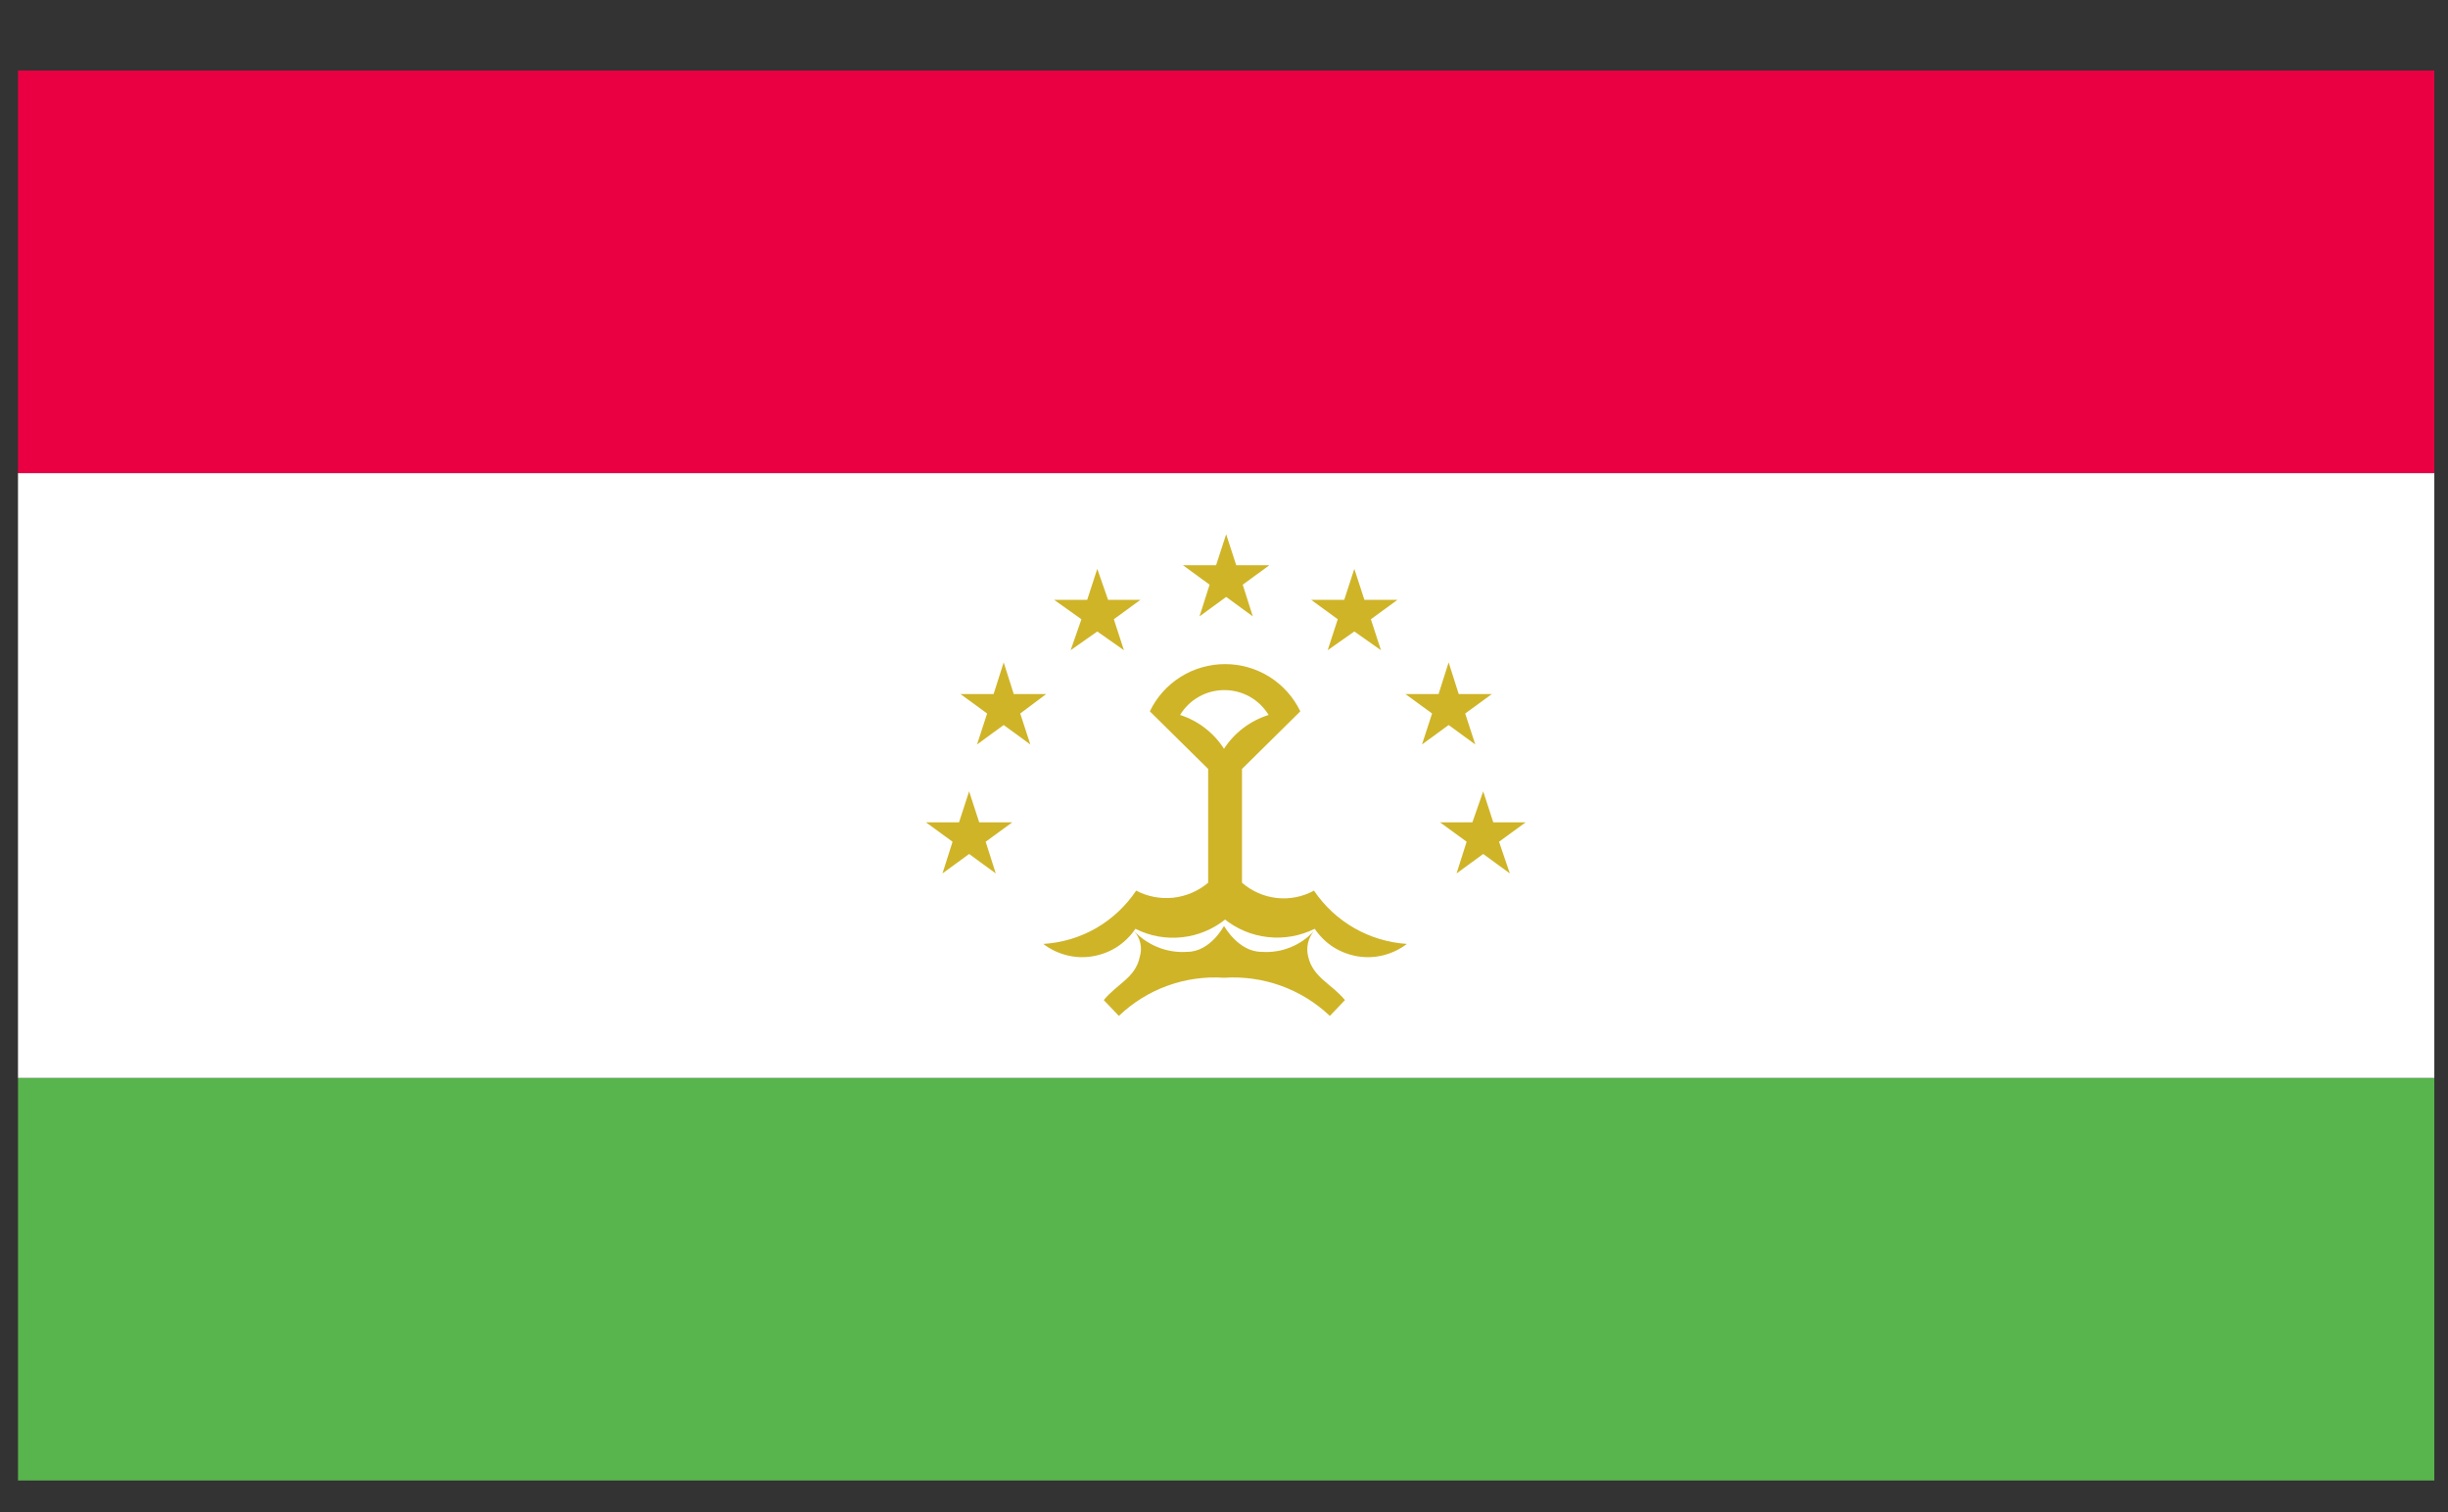
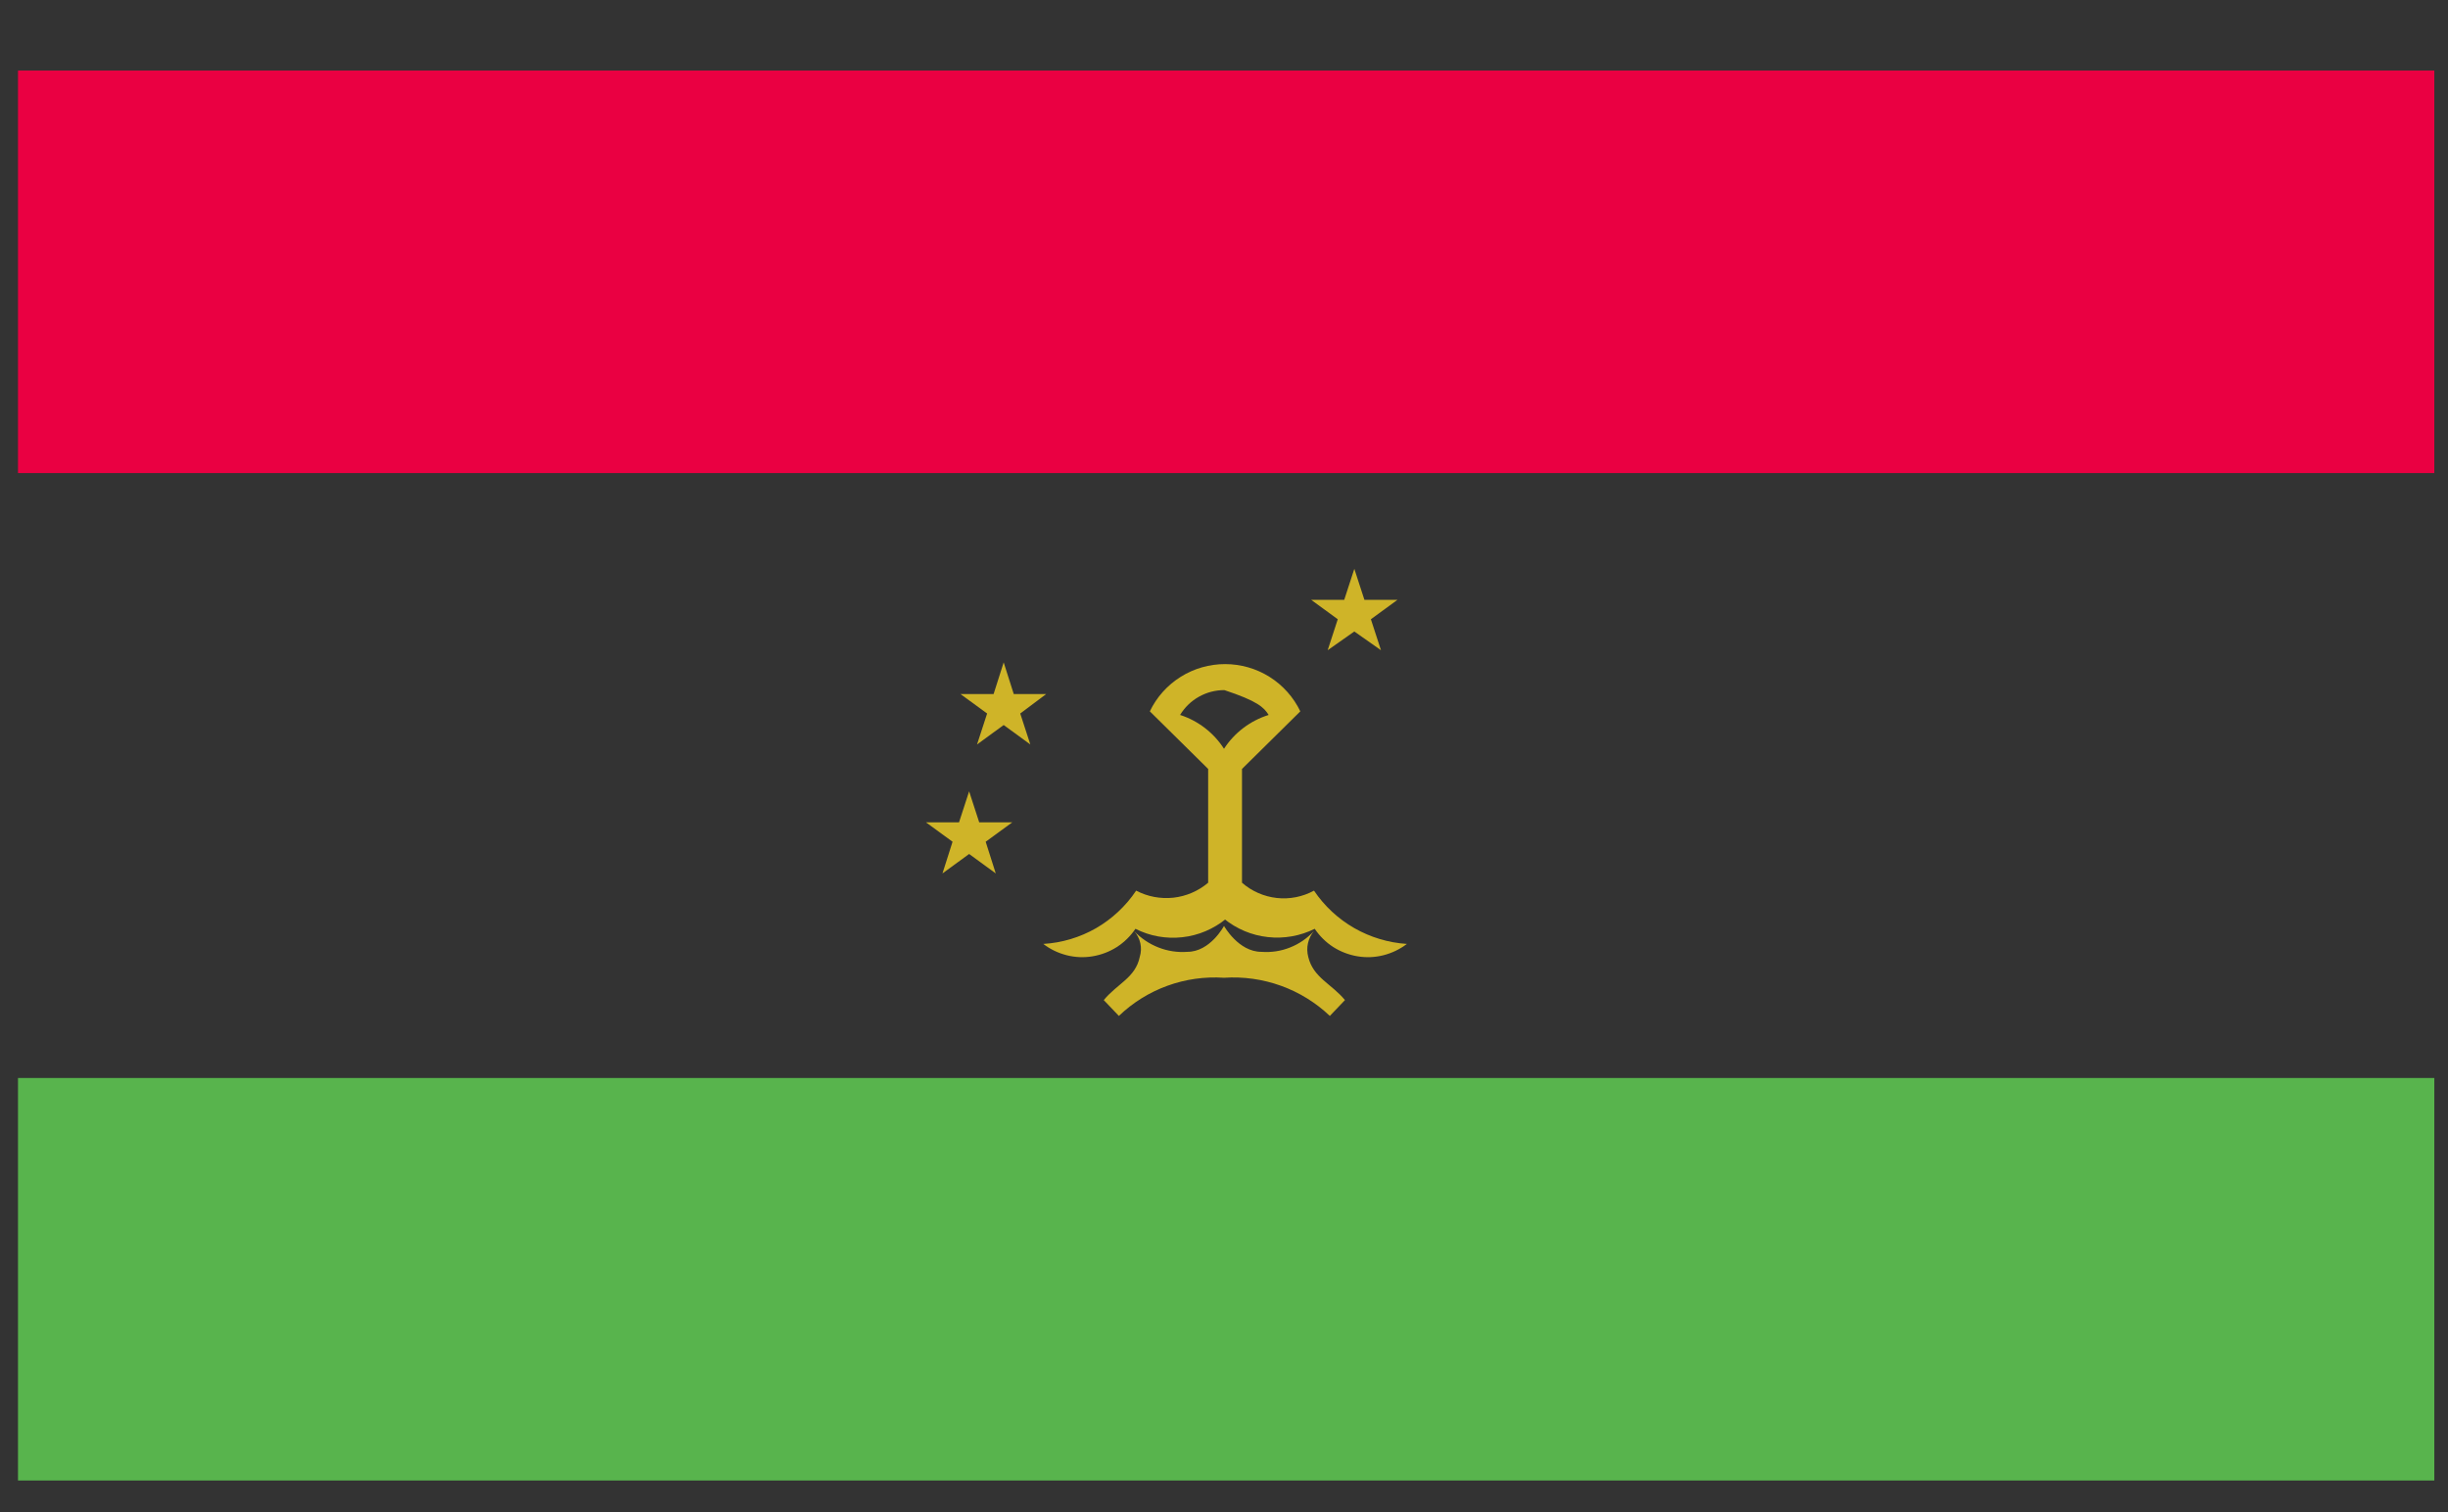
<svg xmlns="http://www.w3.org/2000/svg" viewBox="0 0 34 21" fill="none">
  <rect x="0" y="0" width="34" height="21" fill="#333333" stroke="none" />
  <path d="M33.81 14.971H0.25V20.561H33.81V14.971Z" fill="#58B44D" />
-   <path d="M33.81 6.57H0.25V14.97H33.81V6.57Z" fill="white" />
  <path d="M33.81 0.98H0.25V6.57H33.81V0.98Z" fill="#EA0042" />
-   <path d="M17 12.759C17.174 12.901 17.386 12.99 17.609 13.014C17.833 13.039 18.058 12.999 18.26 12.899C18.328 13 18.415 13.086 18.517 13.152C18.62 13.217 18.734 13.261 18.854 13.281C18.974 13.301 19.097 13.296 19.215 13.266C19.333 13.236 19.443 13.183 19.54 13.109C19.282 13.092 19.033 13.017 18.809 12.889C18.585 12.76 18.394 12.583 18.25 12.369C18.092 12.455 17.911 12.491 17.733 12.471C17.554 12.451 17.385 12.377 17.25 12.259V10.679L18.06 9.879C17.965 9.682 17.817 9.516 17.632 9.4C17.447 9.284 17.233 9.223 17.015 9.223C16.796 9.223 16.583 9.284 16.398 9.4C16.213 9.516 16.064 9.682 15.97 9.879L16.78 10.679V12.259C16.643 12.375 16.475 12.447 16.297 12.467C16.118 12.486 15.938 12.452 15.78 12.369C15.636 12.584 15.445 12.762 15.222 12.891C14.998 13.019 14.747 13.094 14.49 13.109C14.586 13.183 14.697 13.236 14.815 13.266C14.933 13.296 15.055 13.301 15.175 13.281C15.295 13.261 15.41 13.217 15.512 13.152C15.614 13.086 15.702 13 15.77 12.899C15.971 13.001 16.197 13.041 16.421 13.016C16.644 12.992 16.856 12.902 17.03 12.759H17ZM17 10.399C16.857 10.176 16.641 10.01 16.39 9.929C16.454 9.824 16.544 9.736 16.652 9.676C16.76 9.615 16.881 9.584 17.005 9.584C17.128 9.584 17.25 9.615 17.358 9.676C17.465 9.736 17.555 9.824 17.62 9.929C17.365 10.009 17.145 10.175 17 10.399Z" fill="#CFB428" />
+   <path d="M17 12.759C17.174 12.901 17.386 12.99 17.609 13.014C17.833 13.039 18.058 12.999 18.26 12.899C18.328 13 18.415 13.086 18.517 13.152C18.62 13.217 18.734 13.261 18.854 13.281C18.974 13.301 19.097 13.296 19.215 13.266C19.333 13.236 19.443 13.183 19.54 13.109C19.282 13.092 19.033 13.017 18.809 12.889C18.585 12.76 18.394 12.583 18.25 12.369C18.092 12.455 17.911 12.491 17.733 12.471C17.554 12.451 17.385 12.377 17.25 12.259V10.679L18.06 9.879C17.965 9.682 17.817 9.516 17.632 9.4C17.447 9.284 17.233 9.223 17.015 9.223C16.796 9.223 16.583 9.284 16.398 9.4C16.213 9.516 16.064 9.682 15.97 9.879L16.78 10.679V12.259C16.643 12.375 16.475 12.447 16.297 12.467C16.118 12.486 15.938 12.452 15.78 12.369C15.636 12.584 15.445 12.762 15.222 12.891C14.998 13.019 14.747 13.094 14.49 13.109C14.586 13.183 14.697 13.236 14.815 13.266C14.933 13.296 15.055 13.301 15.175 13.281C15.295 13.261 15.41 13.217 15.512 13.152C15.614 13.086 15.702 13 15.77 12.899C15.971 13.001 16.197 13.041 16.421 13.016C16.644 12.992 16.856 12.902 17.03 12.759H17ZM17 10.399C16.857 10.176 16.641 10.01 16.39 9.929C16.454 9.824 16.544 9.736 16.652 9.676C16.76 9.615 16.881 9.584 17.005 9.584C17.465 9.736 17.555 9.824 17.62 9.929C17.365 10.009 17.145 10.175 17 10.399Z" fill="#CFB428" />
  <path d="M17 13.579C16.733 13.561 16.465 13.599 16.214 13.69C15.963 13.781 15.733 13.924 15.54 14.109L15.33 13.889C15.52 13.659 15.77 13.579 15.83 13.289C15.849 13.228 15.852 13.162 15.838 13.099C15.824 13.036 15.794 12.977 15.75 12.929C15.844 13.029 15.96 13.107 16.087 13.157C16.215 13.208 16.353 13.229 16.49 13.219C16.81 13.219 17 12.859 17 12.859V13.579ZM17 12.859C17 12.859 17.2 13.219 17.52 13.219C17.656 13.229 17.792 13.209 17.918 13.158C18.045 13.108 18.158 13.03 18.25 12.929C18.209 12.979 18.18 13.037 18.166 13.1C18.152 13.162 18.154 13.227 18.17 13.289C18.24 13.579 18.49 13.659 18.68 13.889L18.47 14.109C18.275 13.924 18.044 13.781 17.791 13.69C17.538 13.599 17.268 13.561 17 13.579" fill="#CFB428" />
-   <path d="M20.6 10.99L20.74 11.42H21.19L20.82 11.69L20.97 12.13L20.6 11.86L20.23 12.13L20.37 11.69L20 11.42H20.45L20.6 10.99Z" fill="#CFB428" />
-   <path d="M20.12 9.199L20.26 9.639H20.72L20.35 9.909L20.49 10.339L20.12 10.069L19.75 10.339L19.89 9.909L19.52 9.639H19.98L20.12 9.199Z" fill="#CFB428" />
  <path d="M18.81 7.9L18.95 8.33H19.41L19.04 8.6L19.18 9.03L18.81 8.77L18.44 9.03L18.58 8.6L18.21 8.33H18.67L18.81 7.9Z" fill="#CFB428" />
-   <path d="M17.03 7.42L17.17 7.85H17.63L17.26 8.12L17.4 8.56L17.03 8.29L16.66 8.56L16.8 8.12L16.43 7.85H16.89L17.03 7.42Z" fill="#CFB428" />
-   <path d="M15.24 7.9L15.39 8.33H15.84L15.47 8.6L15.61 9.03L15.24 8.77L14.87 9.03L15.02 8.6L14.64 8.33H15.1L15.24 7.9Z" fill="#CFB428" />
  <path d="M13.94 9.199L14.08 9.639H14.53L14.17 9.909L14.31 10.339L13.94 10.069L13.57 10.339L13.71 9.909L13.34 9.639H13.8L13.94 9.199Z" fill="#CFB428" />
  <path d="M13.46 10.99L13.6 11.42H14.06L13.69 11.69L13.83 12.13L13.46 11.86L13.09 12.13L13.23 11.69L12.86 11.42H13.32L13.46 10.99Z" fill="#CFB428" />
</svg>